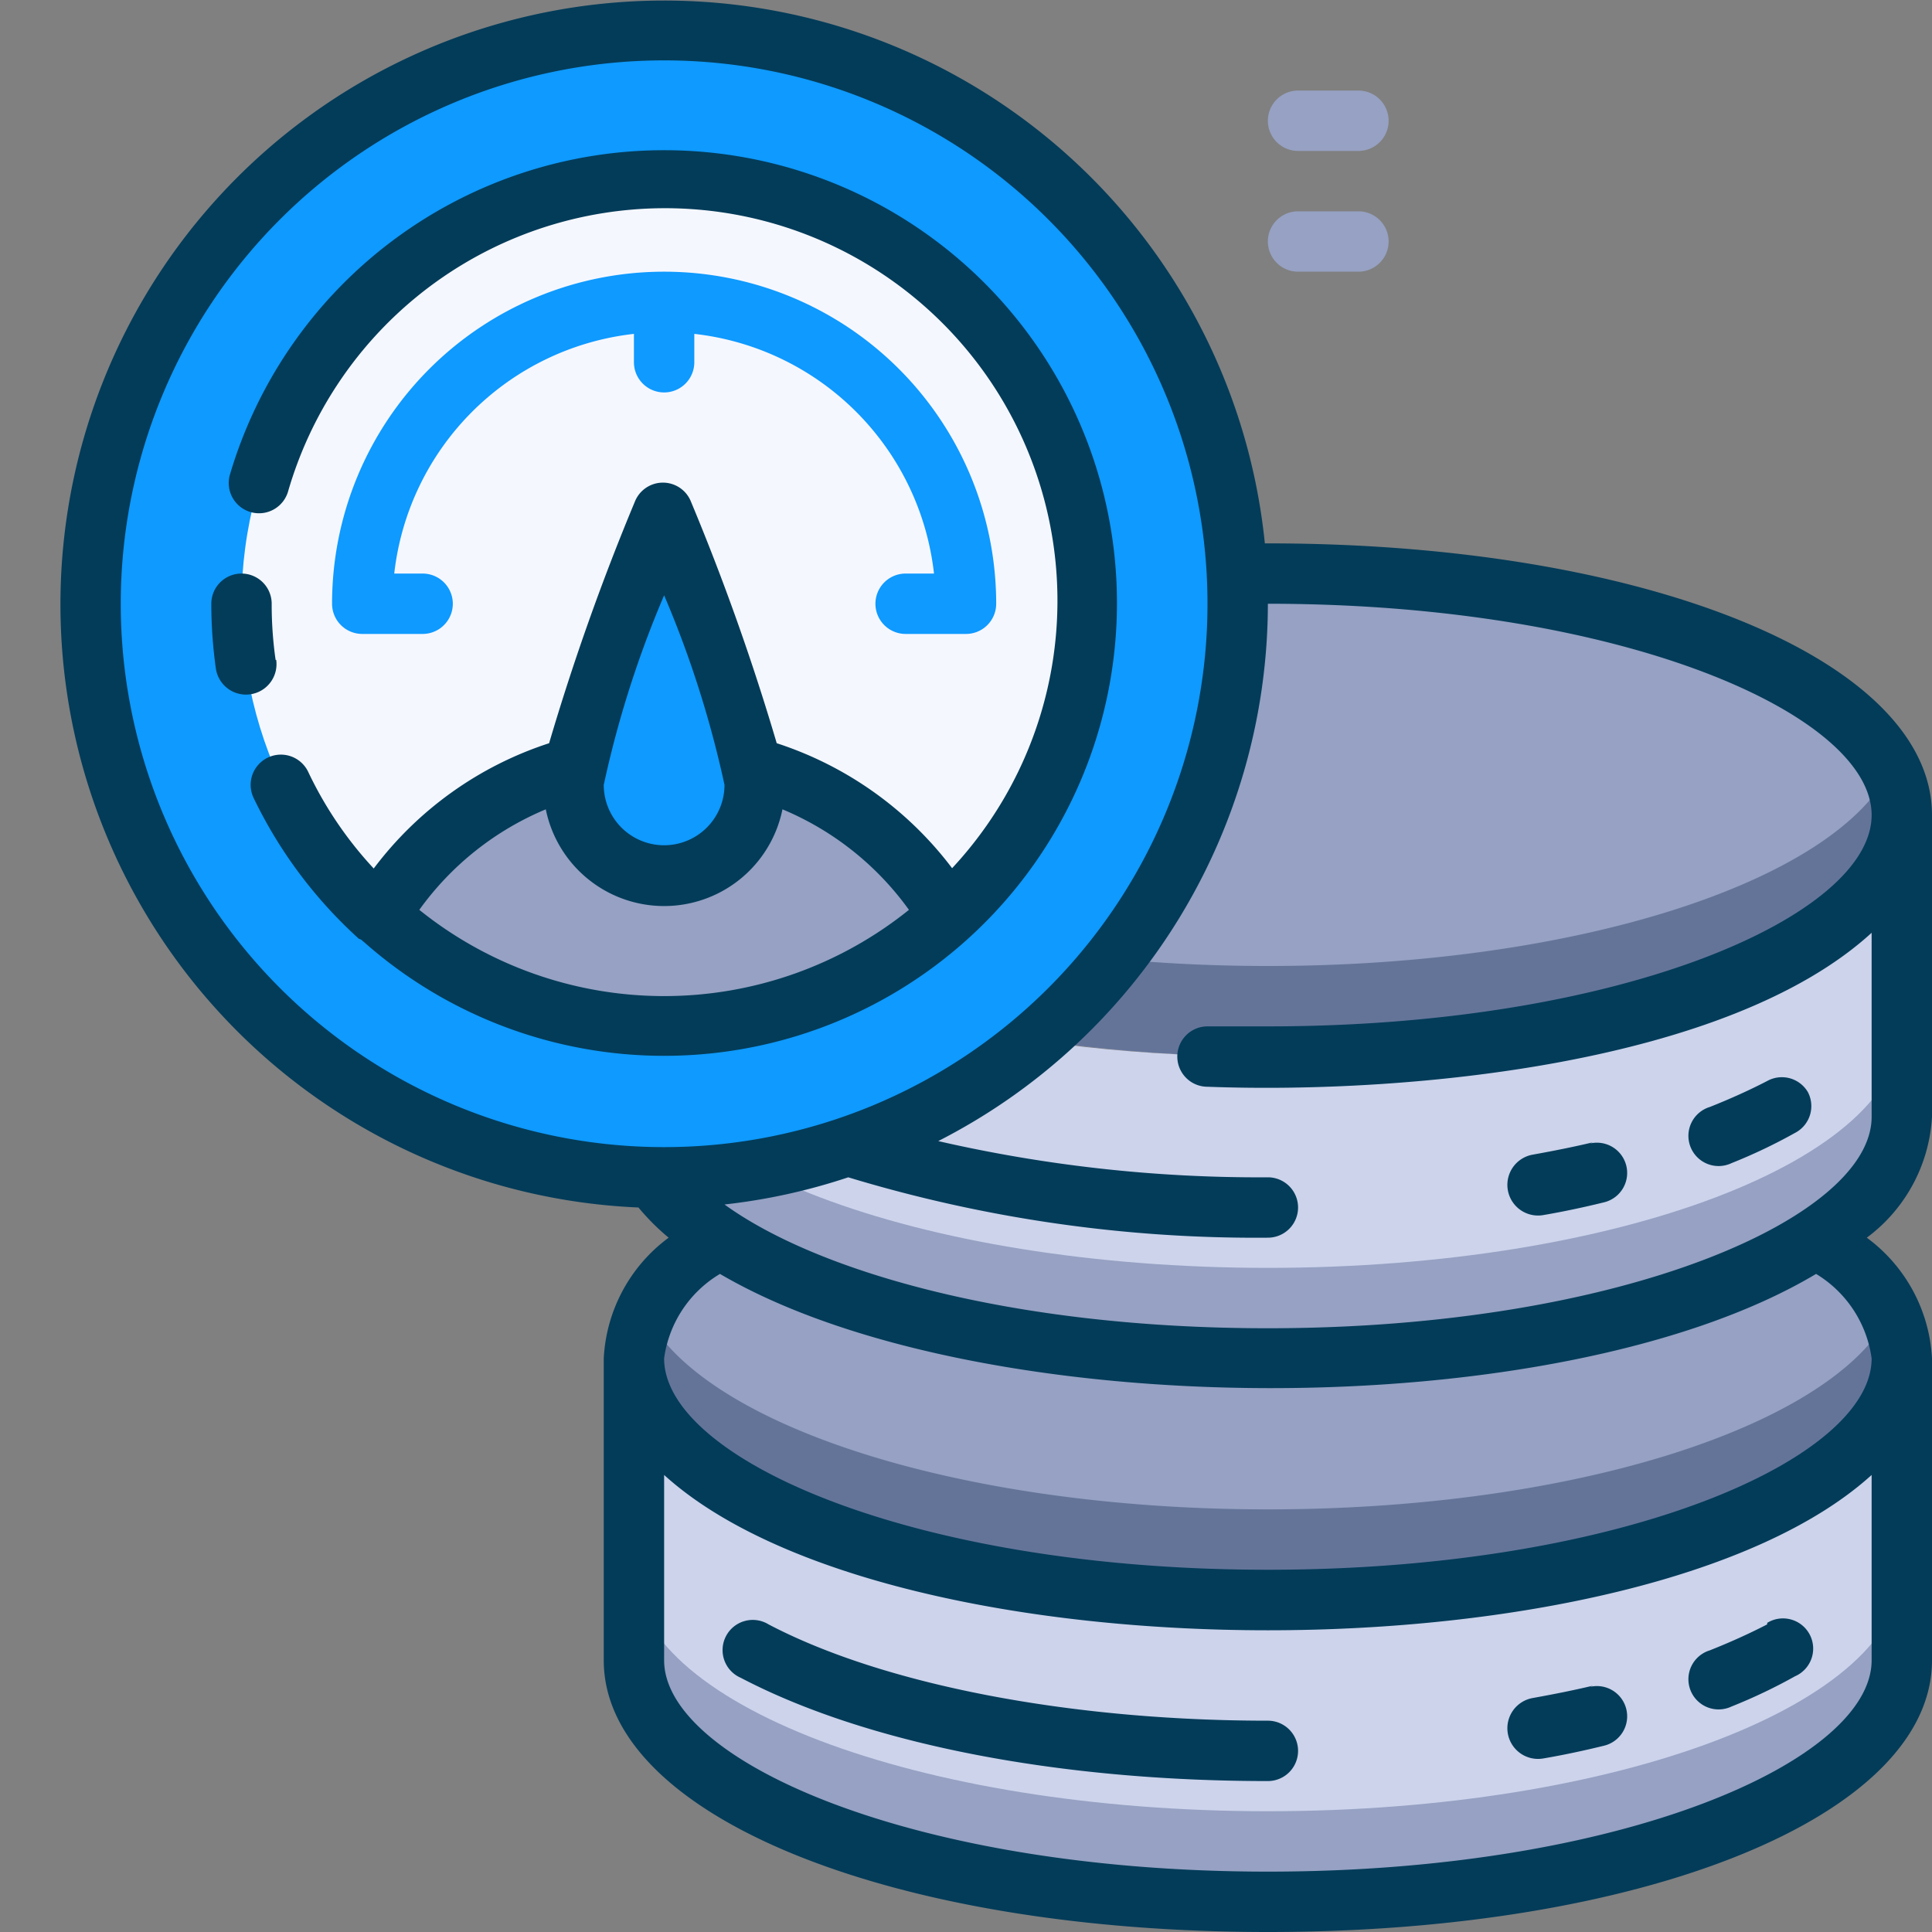
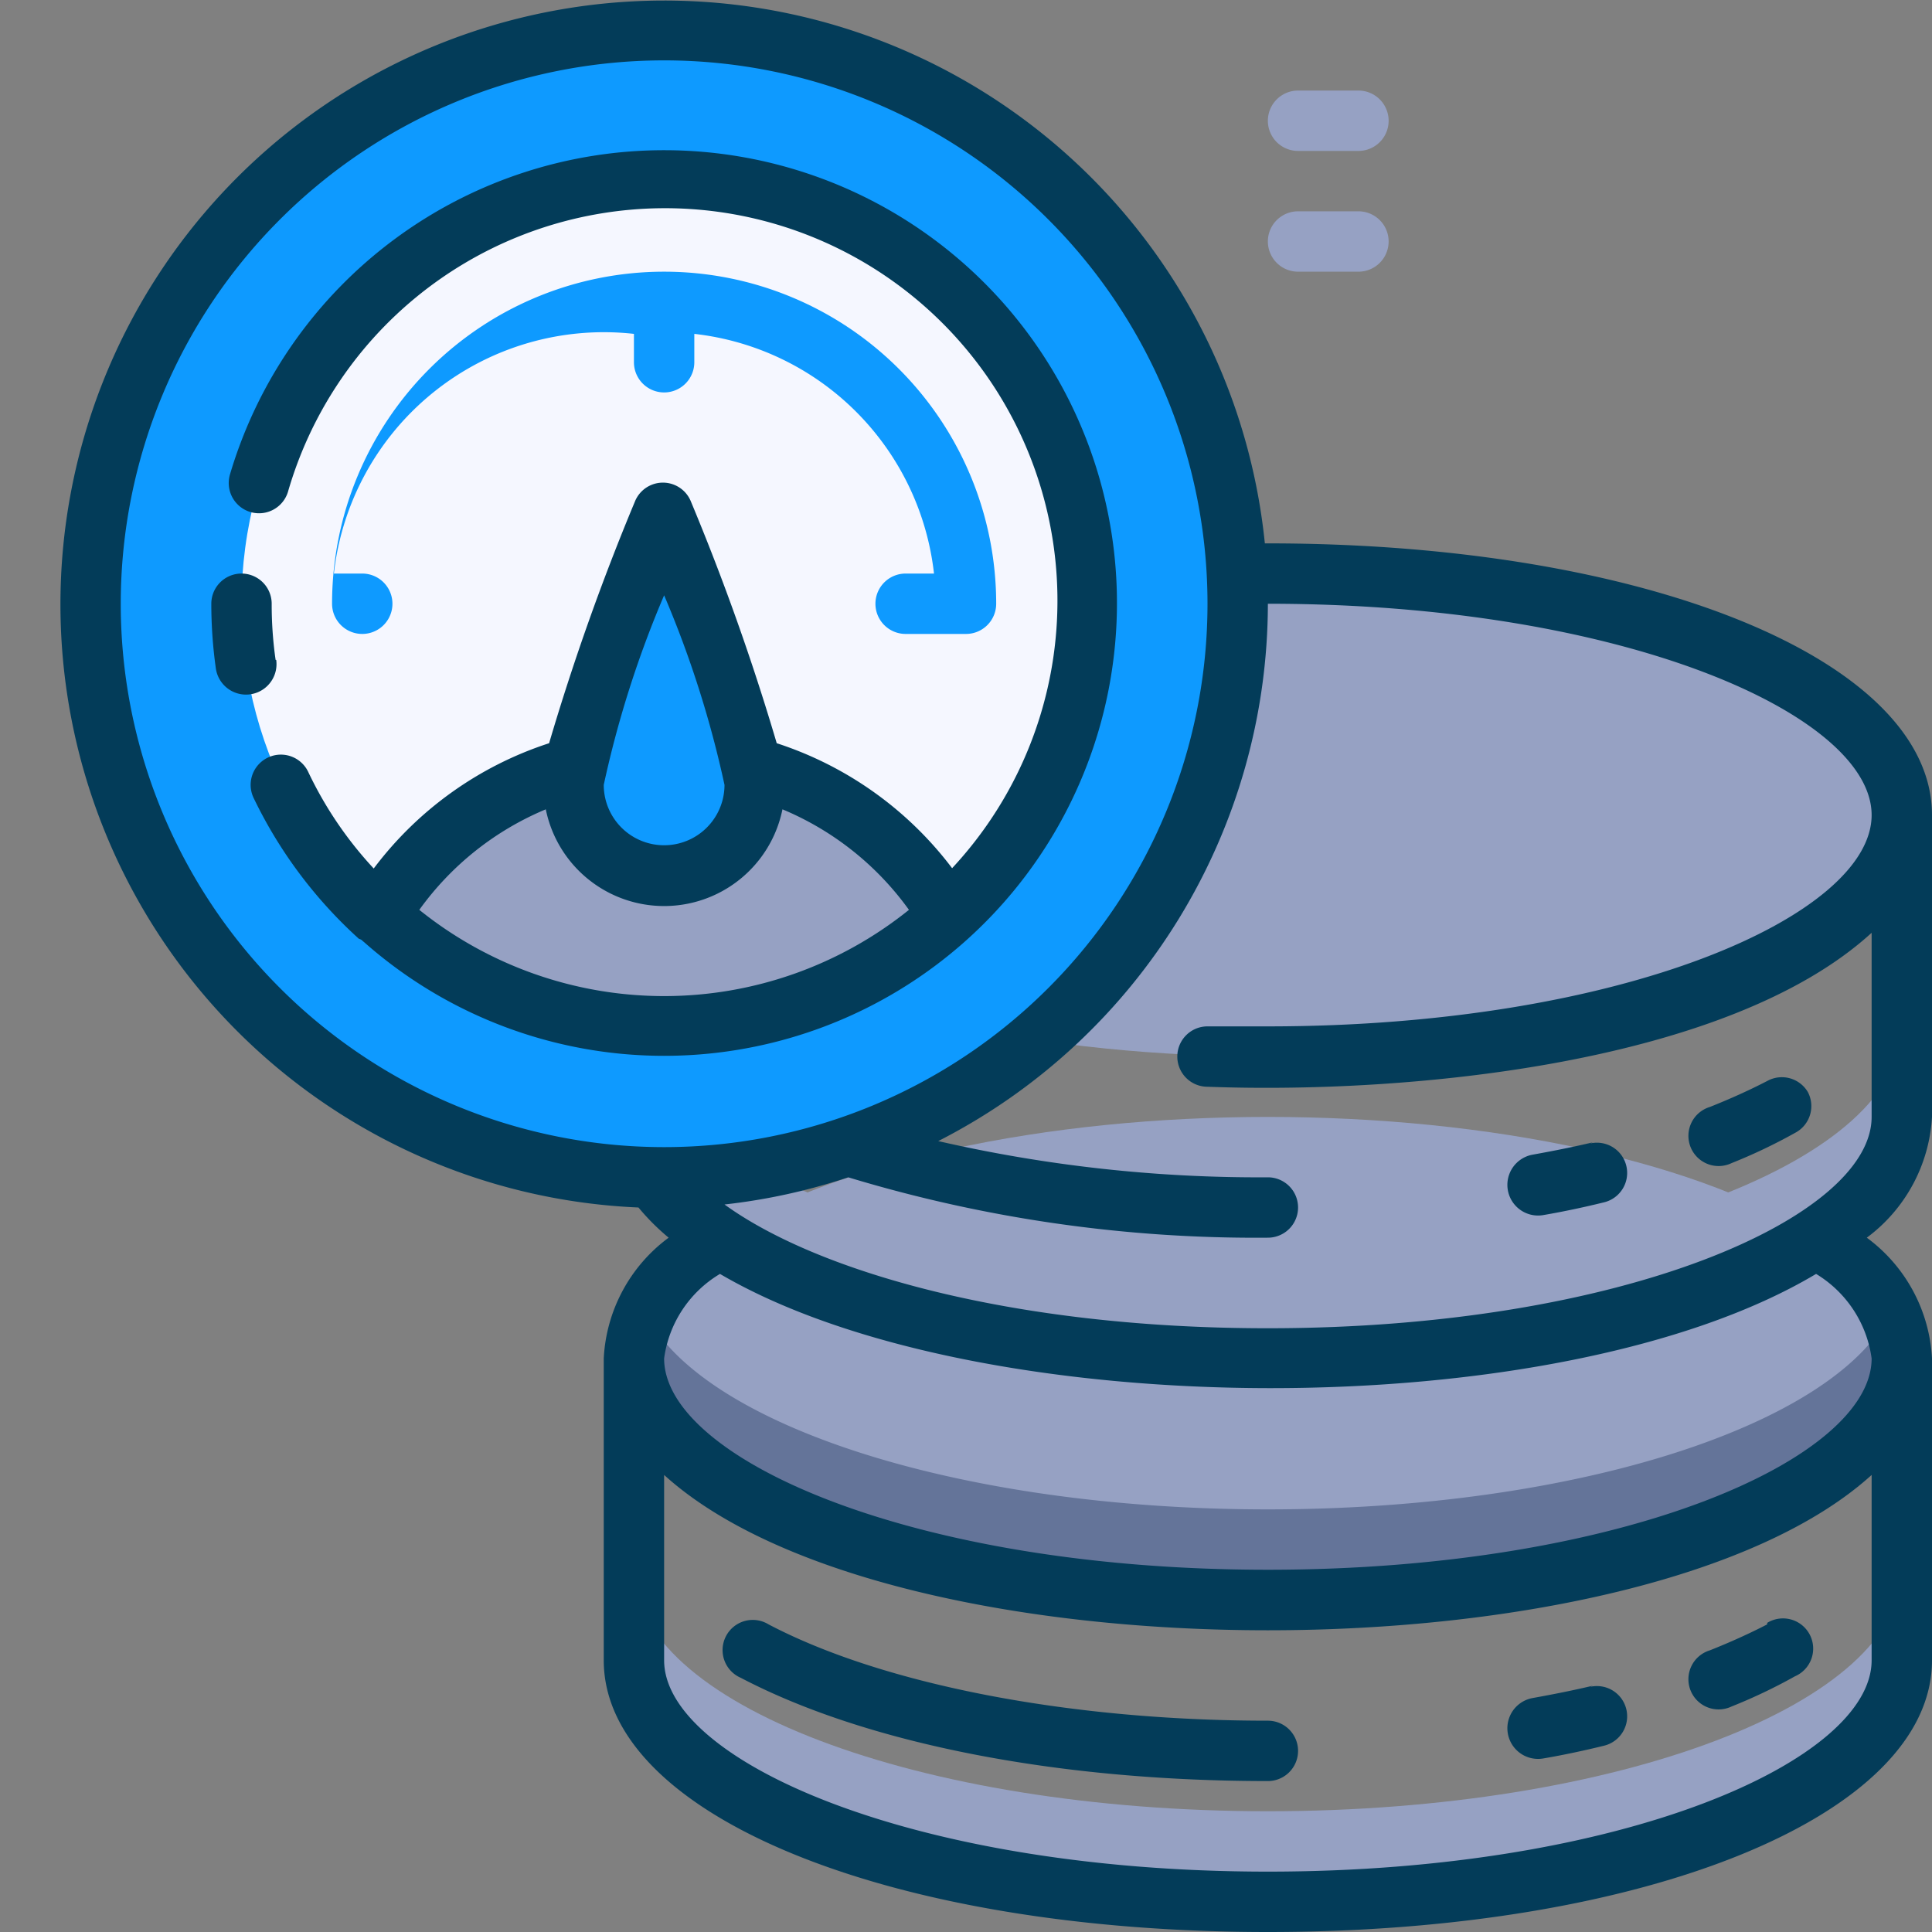
<svg xmlns="http://www.w3.org/2000/svg" version="1.1" width="512" height="512" x="0" y="0" viewBox="0 0 64 64" style="enable-background:new 0 0 512 512" xml:space="preserve" class="">
  <rect x="0" y="0" width="64" height="64" fill="#808080" stroke="none" />
  <g>
    <g data-name="15. Database Speed">
      <ellipse cx="42" cy="45" fill="#96A1C3" rx="21" ry="8" opacity="1" data-original="#96a1c3" />
      <path fill="#647499" d="M42 50c-10.25 0-18.77-2.8-20.62-6.5A3.4 3.4 0 0 0 21 45c0 4.42 9.4 8 21 8s21-3.58 21-8a3.4 3.4 0 0 0-.38-1.5C60.77 47.2 52.25 50 42 50z" opacity="1" data-original="#647499" />
-       <path fill="#CCD3EB" d="M63 45v10c0 4.42-9.4 8-21 8s-21-3.58-21-8V45c0 1.89 1.72 3.63 4.6 5C38 55.9 63 52.47 63 45z" opacity="1" data-original="#ccd3eb" />
      <path fill="#96A1C3" d="M42 60c-11.6 0-21-3.58-21-8v3c0 4.42 9.4 8 21 8s21-3.58 21-8v-3c0 4.42-9.4 8-21 8z" opacity="1" data-original="#96a1c3" />
      <ellipse cx="42" cy="27" fill="#96A1C3" rx="21" ry="8" opacity="1" data-original="#96a1c3" />
-       <path fill="#647499" d="M42 32c-10.25 0-18.77-2.8-20.62-6.5A3.4 3.4 0 0 0 21 27c0 4.42 9.4 8 21 8s21-3.58 21-8a3.4 3.4 0 0 0-.38-1.5C60.77 29.2 52.25 32 42 32z" opacity="1" data-original="#647499" />
-       <path fill="#CCD3EB" d="M63 27v10c0 4.42-9.4 8-21 8s-21-3.58-21-8V27c0 1.89 1.72 3.63 4.6 5C38 37.9 63 34.47 63 27z" opacity="1" data-original="#ccd3eb" />
      <path fill="#96A1C3" d="M42 42c-11.6 0-21-3.58-21-8v3c0 4.42 9.4 8 21 8s21-3.58 21-8v-3c0 4.42-9.4 8-21 8z" opacity="1" data-original="#96a1c3" />
      <circle cx="22" cy="20" r="19" fill="#0e9aff" opacity="1" data-original="#0074ff" class="" />
      <circle cx="22" cy="20" r="14" fill="#F5F7FF" opacity="1" data-original="#f5f7ff" class="" />
      <path fill="#96A1C3" d="M31.44 30.34a14 14 0 0 1-18.88 0 11 11 0 0 1 18.88 0z" opacity="1" data-original="#96a1c3" />
      <path fill="#0e9aff" d="M25 26c0-1.66-3-9-3-9s-3 7.34-3 9a3 3 0 0 0 6 0z" opacity="1" data-original="#0074ff" class="" />
      <g fill="#033C59">
        <path d="M52.77 55.84c-.63.15-1.28.28-2 .41a1 1 0 1 0 .36 2c.7-.12 1.39-.27 2-.42a1 1 0 0 0-.46-1.95zM58.54 53.81c-.58.3-1.22.59-1.9.86a1 1 0 1 0 .72 1.86 17.86 17.86 0 0 0 2.1-1 1 1 0 1 0-.92-1.77zM42 57c-6.55 0-12.73-1.19-16.54-3.19a1 1 0 1 0-.92 1.77C28.68 57.75 35 59 42 59a1 1 0 0 0 0-2z" fill="#033C59" opacity="1" data-original="#033c59" class="" />
        <path d="M64 37V27c0-5.13-9.46-9-22-9h-.1a20 20 0 1 0-20.75 22 7.58 7.58 0 0 0 1 1A5.3 5.3 0 0 0 20 45v10c0 5.13 9.46 9 22 9s22-3.87 22-9V45a5.31 5.31 0 0 0-2.16-4A5.36 5.36 0 0 0 64 37zM4 20a18 18 0 1 1 18 18A18 18 0 0 1 4 20zm38 42c-11.79 0-20-3.69-20-7v-6.14c7.56 6.86 32.44 6.86 40 0V55c0 3.31-8.21 7-20 7zm20-17c0 3.31-8.21 7-20 7s-20-3.69-20-7a3.86 3.86 0 0 1 1.85-2.8c8.53 5 27.79 5.09 36.31 0A3.88 3.88 0 0 1 62 45zm-20-1c-8.51 0-14.95-1.89-18-4.1a19.87 19.87 0 0 0 4.1-.9A46.5 46.5 0 0 0 42 41a1 1 0 0 0 0-2 47.56 47.56 0 0 1-10.92-1.2A20 20 0 0 0 42 20c11.79 0 20 3.69 20 7s-8.21 7-20 7h-2a1 1 0 0 0 0 2c6.68.25 17.24-.75 22-5.1V37c0 3.31-8.21 7-20 7z" fill="#033C59" opacity="1" data-original="#033c59" class="" />
        <path d="M52.77 37.84c-.63.15-1.28.28-2 .41a1 1 0 1 0 .36 2c.7-.12 1.39-.27 2-.42a1 1 0 0 0-.46-1.95zM58.54 35.81c-.58.3-1.22.59-1.9.86a1 1 0 1 0 .72 1.86 17.86 17.86 0 0 0 2.1-1 1 1 0 0 0 .43-1.35 1 1 0 0 0-1.35-.37zM9.13 21.86A12.92 12.92 0 0 1 9 20a1 1 0 0 0-2 0 15.4 15.4 0 0 0 .15 2.14 1 1 0 0 0 2-.28z" fill="#033C59" opacity="1" data-original="#033c59" class="" />
        <path d="M12.05 31.2a15 15 0 1 0-4.43-15.49 1 1 0 1 0 1.92.58 13 13 0 1 1 22 12.47 11.88 11.88 0 0 0-5.81-4.14 78.4 78.4 0 0 0-2.84-8 1 1 0 0 0-1.86 0 78.4 78.4 0 0 0-2.84 8 11.85 11.85 0 0 0-5.81 4.15 12.63 12.63 0 0 1-2.17-3.2 1 1 0 0 0-1.81.86 15.13 15.13 0 0 0 3.49 4.67c.11.03.11.07.16.1zM22 19.72A34.68 34.68 0 0 1 24 26a2 2 0 0 1-4 0 34.68 34.68 0 0 1 2-6.28zm-3.92 7.09a4 4 0 0 0 7.84 0 9.81 9.81 0 0 1 4.19 3.33 12.94 12.94 0 0 1-16.22 0 9.81 9.81 0 0 1 4.19-3.33z" fill="#033C59" opacity="1" data-original="#033c59" class="" />
      </g>
-       <path fill="#0e9aff" d="M22 9a11 11 0 0 0-11 11 1 1 0 0 0 1 1h2a1 1 0 0 0 0-2h-.94A9 9 0 0 1 21 11.06V12a1 1 0 0 0 2 0v-.94A9 9 0 0 1 30.94 19H30a1 1 0 0 0 0 2h2a1 1 0 0 0 1-1A11 11 0 0 0 22 9z" opacity="1" data-original="#0074ff" class="" />
+       <path fill="#0e9aff" d="M22 9a11 11 0 0 0-11 11 1 1 0 0 0 1 1a1 1 0 0 0 0-2h-.94A9 9 0 0 1 21 11.06V12a1 1 0 0 0 2 0v-.94A9 9 0 0 1 30.94 19H30a1 1 0 0 0 0 2h2a1 1 0 0 0 1-1A11 11 0 0 0 22 9z" opacity="1" data-original="#0074ff" class="" />
      <path fill="#96A1C3" d="M43 5h2a1 1 0 0 0 0-2h-2a1 1 0 0 0 0 2zM45 7h-2a1 1 0 0 0 0 2h2a1 1 0 0 0 0-2z" opacity="1" data-original="#96a1c3" />
    </g>
  </g>
</svg>